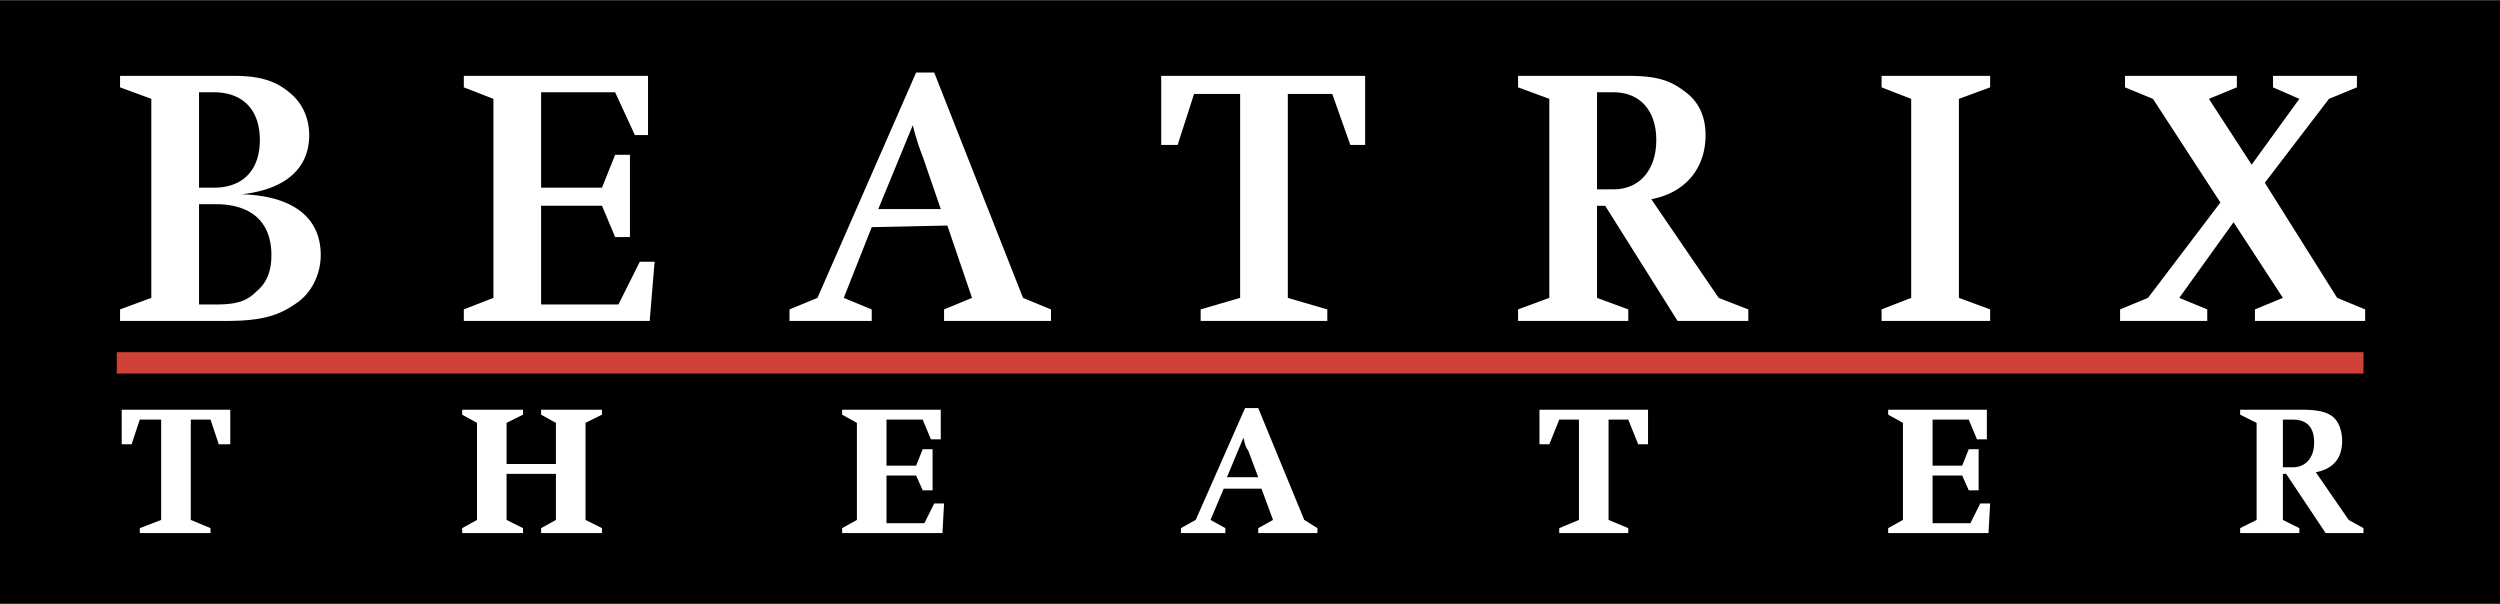
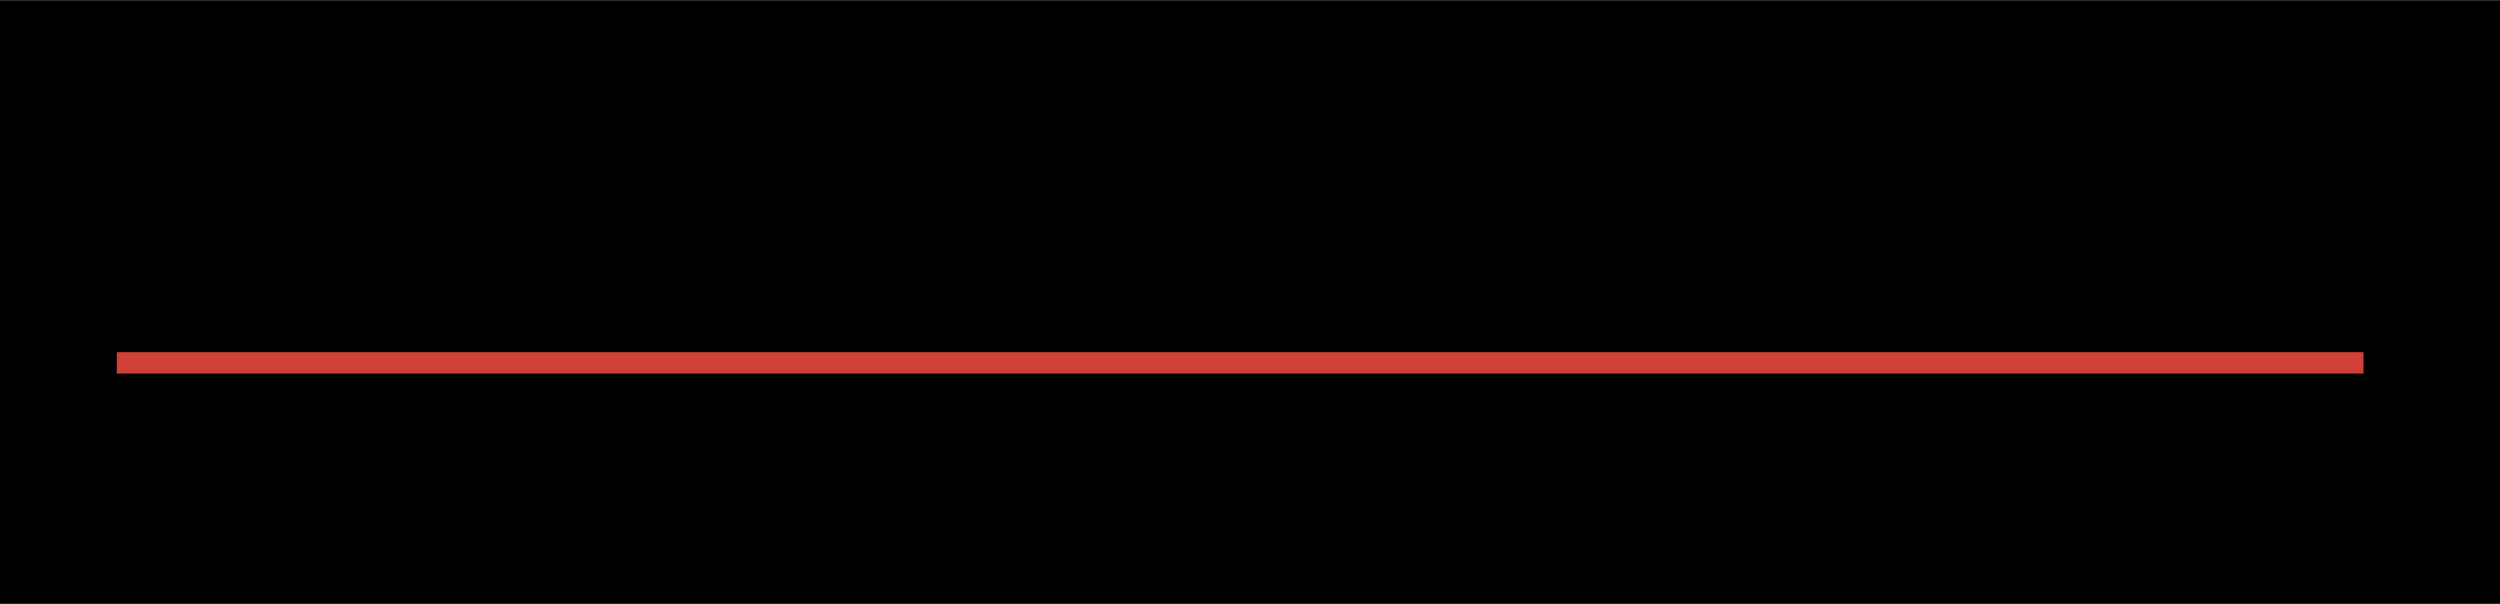
<svg xmlns="http://www.w3.org/2000/svg" width="2500" height="604" viewBox="0 0 85.039 20.533">
  <path d="M0 20.533h85.039V0H0v20.533z" />
-   <path d="M5.147 10.126v-6.77l-1.063-.391v-.391h3.86c.895 0 1.455.167 1.958.615.392.335.616.839.616 1.399 0 1.119-.784 1.846-2.294 2.014 1.734.056 2.686.783 2.686 2.07 0 .671-.336 1.343-.895 1.679-.56.391-1.175.559-2.294.559H4.084v-.392l1.063-.392zm1.623.225h.56c.727 0 1.063-.112 1.398-.448.336-.279.504-.671.504-1.23 0-1.119-.672-1.734-1.902-1.734h-.56v3.412zm0-3.973h.503c1.007 0 1.566-.615 1.566-1.622 0-1.007-.559-1.623-1.566-1.623H6.77v3.245zM18.406 6.993v3.358h2.63l.728-1.455h.503l-.168 2.014h-6.322v-.392l1.007-.392V3.357l-1.007-.392v-.391h6.266v2.014h-.447l-.672-1.455h-2.518v3.245h2.071l.447-1.119h.504v2.798h-.504l-.447-1.064h-2.071zM29.652 7.721l-.951 2.406.951.392v.392h-2.797v-.392l.951-.392 3.356-7.665h.616l3.021 7.665.951.392v.392h-3.637v-.392l.951-.392-.839-2.461-2.573.055zm.223-.616h2.126l-.616-1.791a7.902 7.902 0 0 1-.335-1.063l-1.175 2.854zM43.806 3.189v6.937l1.343.392v.392h-4.308v-.392l1.343-.392V3.189h-1.567l-.559 1.734h-.559V2.574h6.937v2.349h-.504l-.615-1.734h-1.511zM54.324 6.993v3.133l1.063.392v.392h-3.749v-.392l1.063-.392v-6.77l-1.063-.392v-.39h3.749c1.007 0 1.455.167 1.958.559.447.336.671.839.671 1.455 0 1.119-.671 1.958-1.846 2.182l2.293 3.357 1.007.392v.392h-2.406l-2.462-3.917h-.278v-.001zm0-.559h.56c.896 0 1.455-.671 1.455-1.678s-.559-1.623-1.455-1.623h-.56v3.301zM65.01 10.126V3.357l-1.007-.392v-.391h3.693v.391l-1.063.392v6.769l1.063.392v.392h-3.693v-.392l1.007-.392zM75.976 7.553l-1.847 2.573.952.392v.392h-2.965v-.392l.95-.392 2.462-3.244-2.294-3.525-.951-.392v-.391h3.805v.391l-.951.392 1.454 2.238 1.623-2.238-.896-.392v-.391h2.854v.391l-.951.392-2.182 2.853 2.461 3.916.952.392v.392h-3.749v-.392l.951-.392-1.678-2.573zM6.49 14.267v3.412l.671.28v.168H4.755v-.168l.727-.28v-3.412h-.727l-.279.839H4.14v-1.175h3.693v1.175h-.392l-.28-.839H6.49zM17.231 16.113v1.566l.56.28v.168h-2.07v-.168l.504-.28v-3.301l-.504-.279v-.168h2.07v.168l-.56.279v1.399h1.679v-1.399l-.504-.279v-.168h2.071v.168l-.56.279v3.301l.56.28v.168h-2.071v-.168l.504-.28v-1.566h-1.679zM30.155 16.169v1.622h1.287l.336-.671h.335l-.055 1.007h-3.413v-.168l.503-.28v-3.301l-.503-.279v-.168h3.356v1.007h-.335l-.28-.671h-1.231v1.566h1.007l.224-.56h.336v1.399h-.336l-.224-.503h-1.007zM41.625 16.616l-.448 1.063.504.28v.168H40.17v-.168l.503-.28 1.678-3.804h.448l1.566 3.804.448.28v.168h-2.014v-.168l.503-.28-.392-1.063h-1.285zm.111-.391h1.063l-.335-.895c-.112-.168-.112-.224-.168-.448l-.56 1.343zM54.716 14.267v3.412l.671.28v.168h-2.349v-.168l.671-.28v-3.412h-.671l-.336.839h-.336v-1.175h3.693v1.175h-.336l-.336-.839h-.671zM65.738 16.169v1.622h1.286l.336-.671h.336l-.056 1.007h-3.413v-.168l.503-.28v-3.301l-.503-.279v-.168h3.357v1.007h-.336l-.28-.671h-1.23v1.566h1.007l.223-.56h.336v1.399h-.336l-.223-.503h-1.007zM77.654 16.113v1.566l.56.28v.168H76.2v-.168l.56-.28v-3.301l-.56-.28v-.168h2.07c.503 0 .839.056 1.063.224.224.167.336.503.336.839 0 .56-.28.951-.896 1.063l1.119 1.623.503.28v.168h-1.287l-1.343-2.014h-.111zm0-.224h.335c.448 0 .728-.336.728-.839 0-.56-.28-.783-.728-.783h-.335v1.622z" fill="#fff" />
  <path fill="#cf4037" d="M3.972 12.7h76.424v-.727H3.972v.727z" />
</svg>